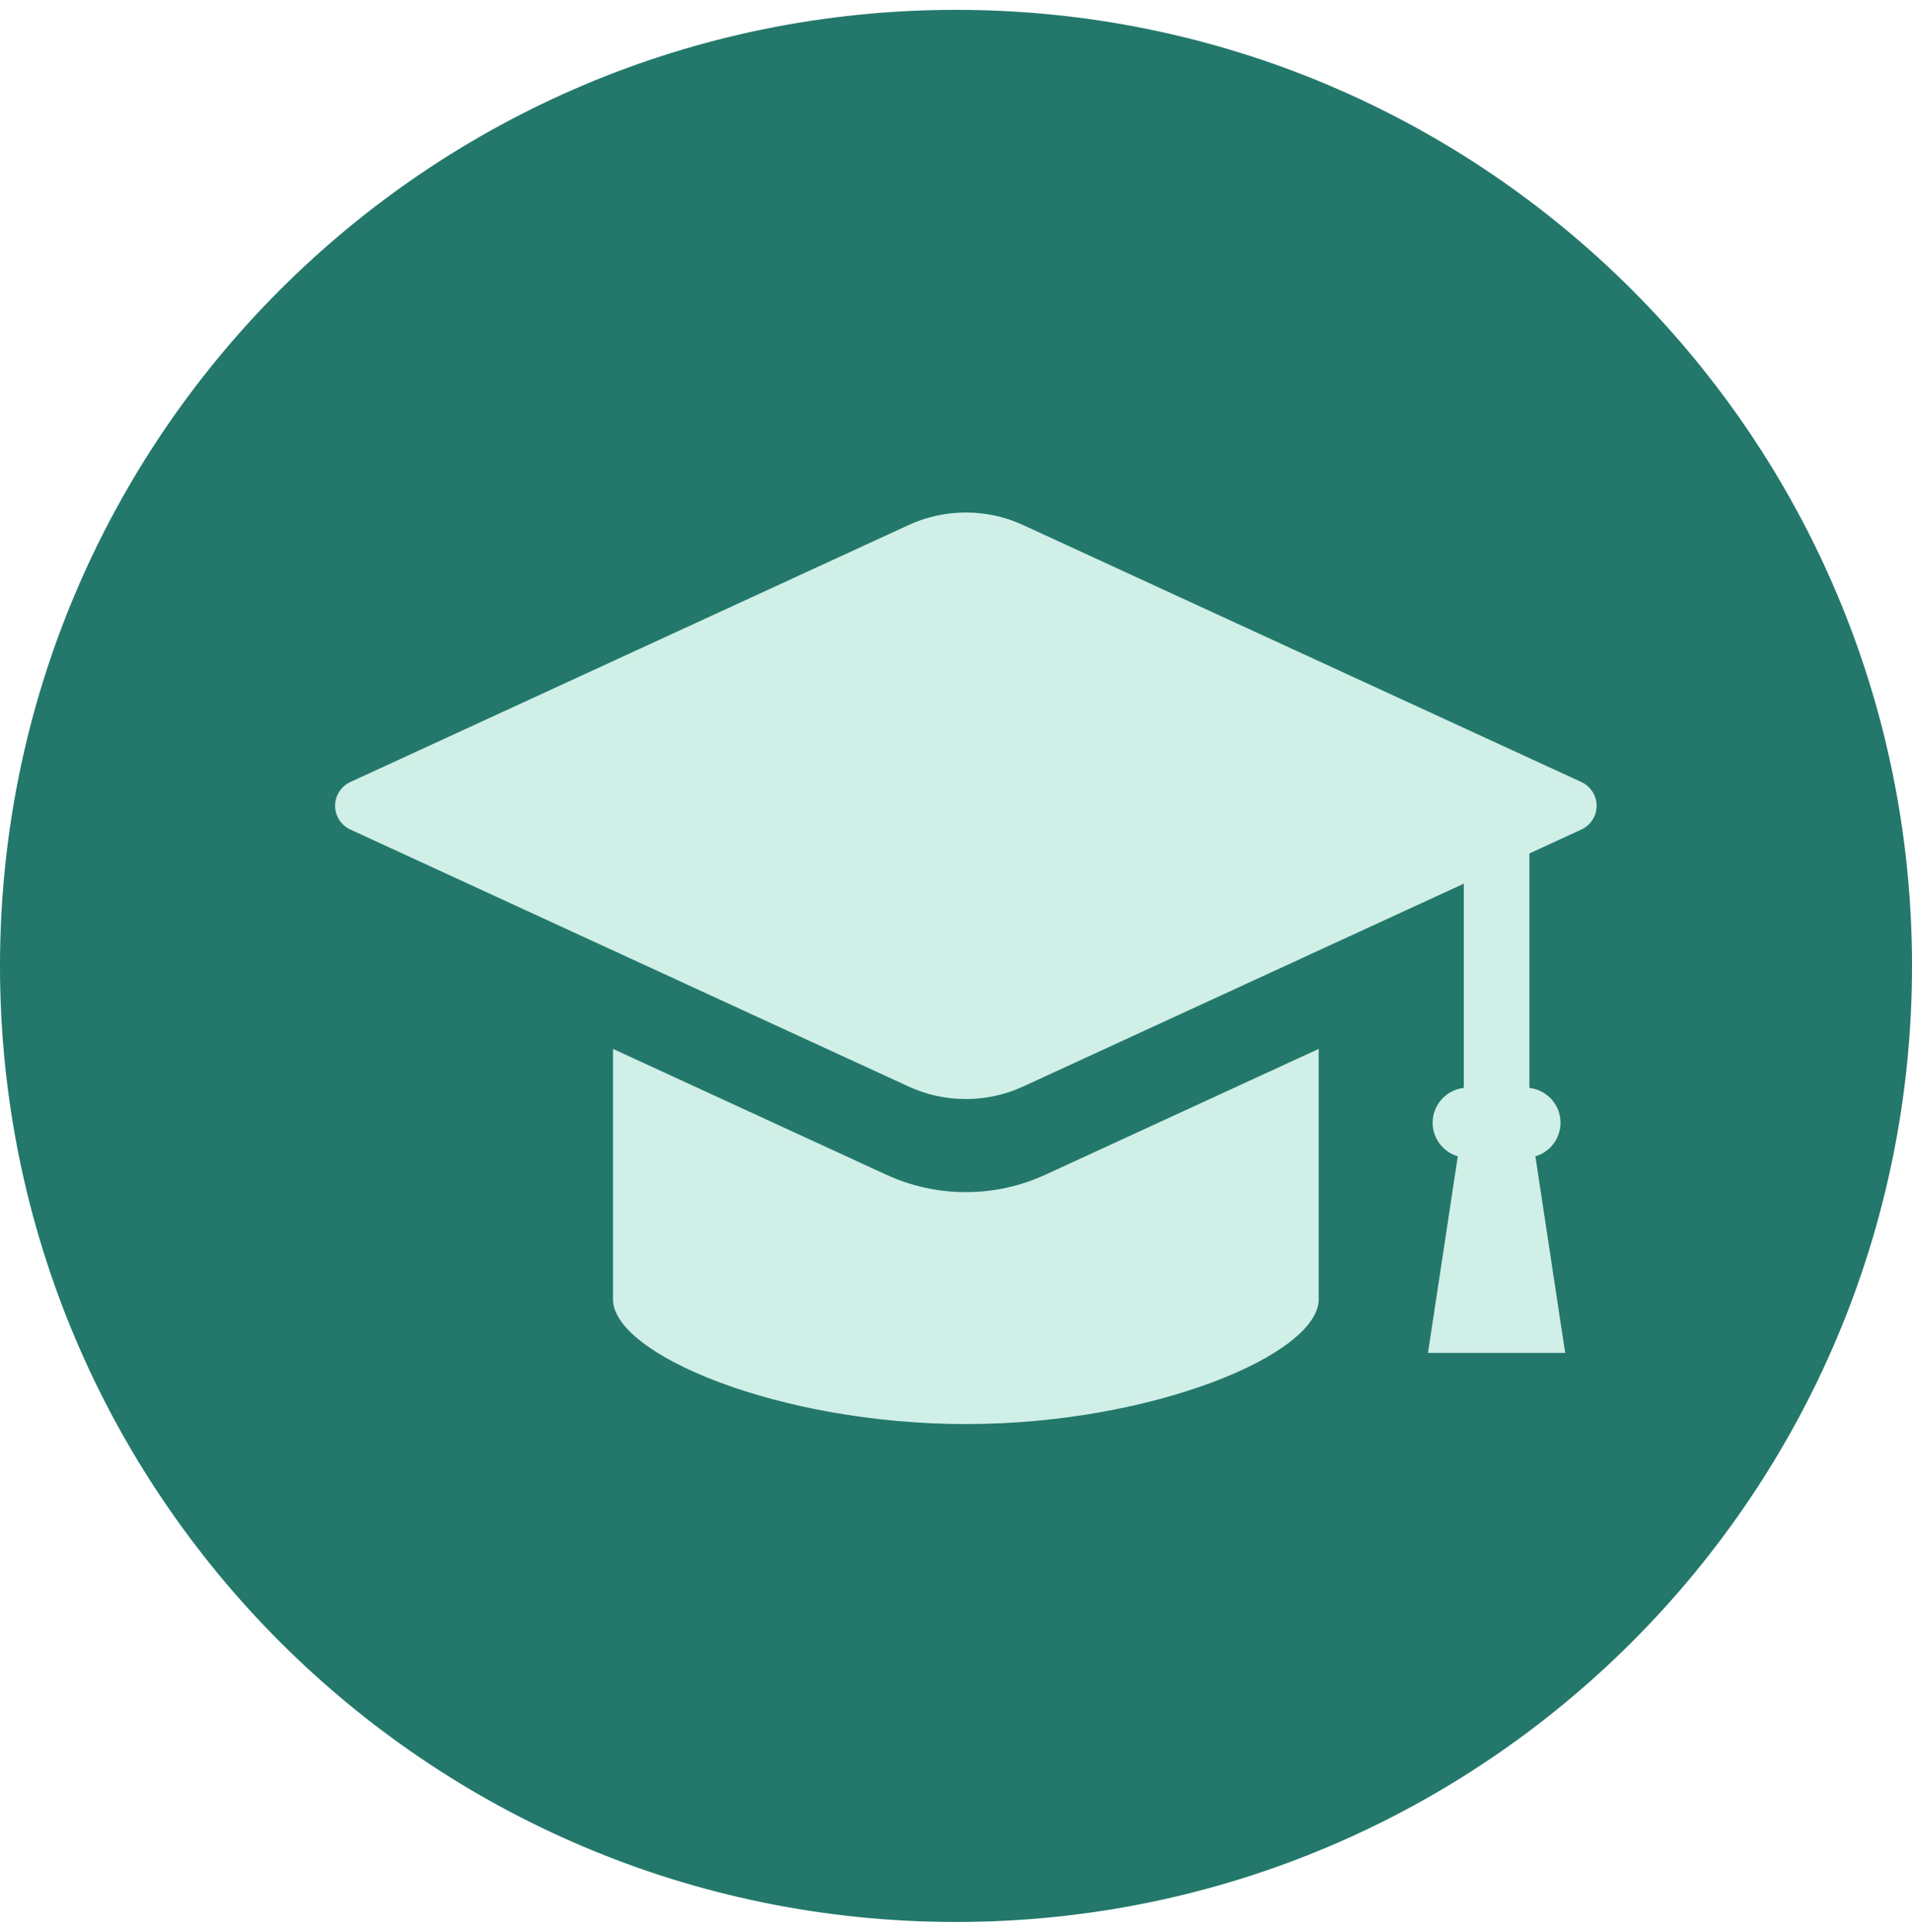
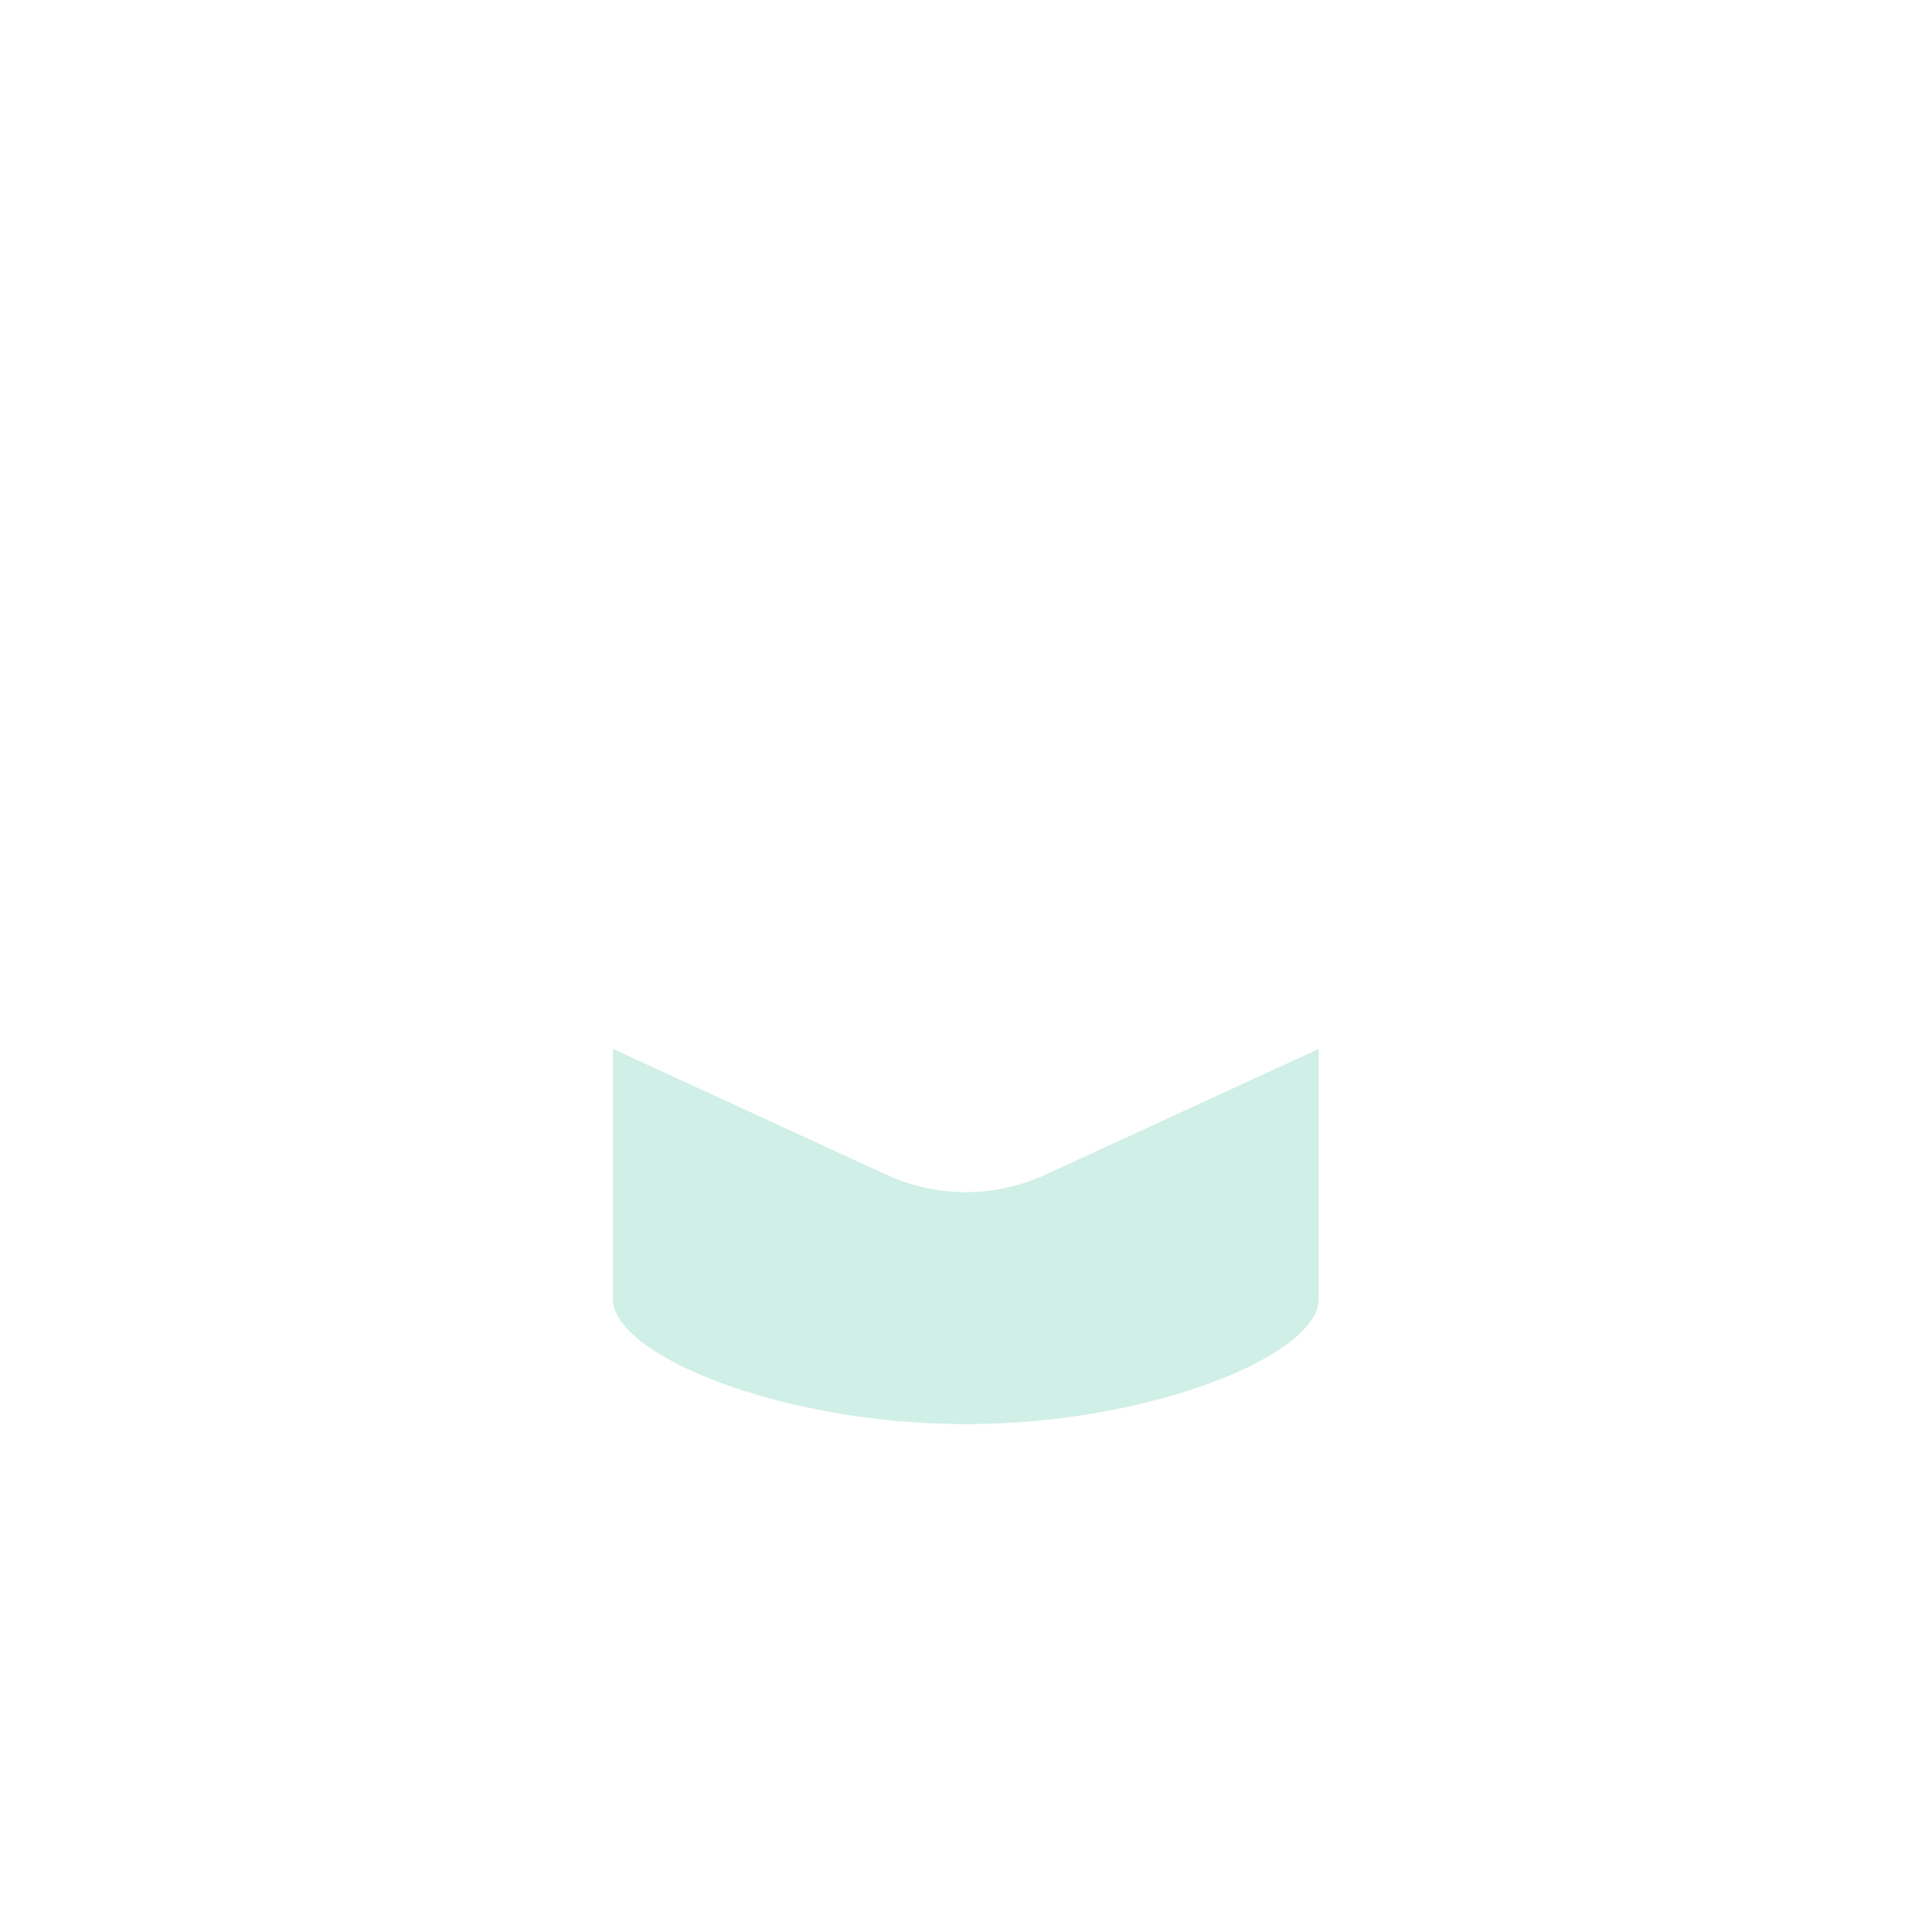
<svg xmlns="http://www.w3.org/2000/svg" width="97" height="98" viewBox="0 0 97 98" fill="none">
-   <path d="M48.5 97.5C75.286 97.5 97 75.786 97 49C97 22.214 75.286 0.5 48.5 0.5C21.714 0.5 0 22.214 0 49C0 75.786 21.714 97.5 48.5 97.5Z" fill="#23786B" />
-   <path d="M80.229 39.673L51.908 26.637C50.989 26.213 50.011 26 49 26C47.989 26 47.011 26.213 46.092 26.637L17.77 39.673C17.302 39.89 17 40.361 17 40.877C17 41.392 17.302 41.864 17.77 42.08L46.092 55.117C47.01 55.54 47.989 55.754 49 55.754C50.011 55.754 50.989 55.54 51.908 55.117L74.26 44.829V55.189C73.373 55.289 72.681 56.044 72.681 56.956C72.681 57.751 73.207 58.439 73.957 58.658L72.445 68.632H79.405L77.893 58.658C78.643 58.439 79.169 57.751 79.169 56.956C79.169 56.044 78.477 55.289 77.59 55.189V43.295L80.23 42.08C80.698 41.864 81 41.392 81 40.877C81 40.361 80.698 39.89 80.229 39.673Z" fill="#D0EFE6" />
  <path d="M48.999 60.475C47.594 60.475 46.232 60.176 44.951 59.587L31.099 53.21V65.915C31.099 68.704 39.527 72.242 48.999 72.242C58.472 72.242 66.9 68.704 66.9 65.915V53.21L53.047 59.587C51.767 60.176 50.406 60.475 48.999 60.475Z" fill="#D0EFE6" />
</svg>